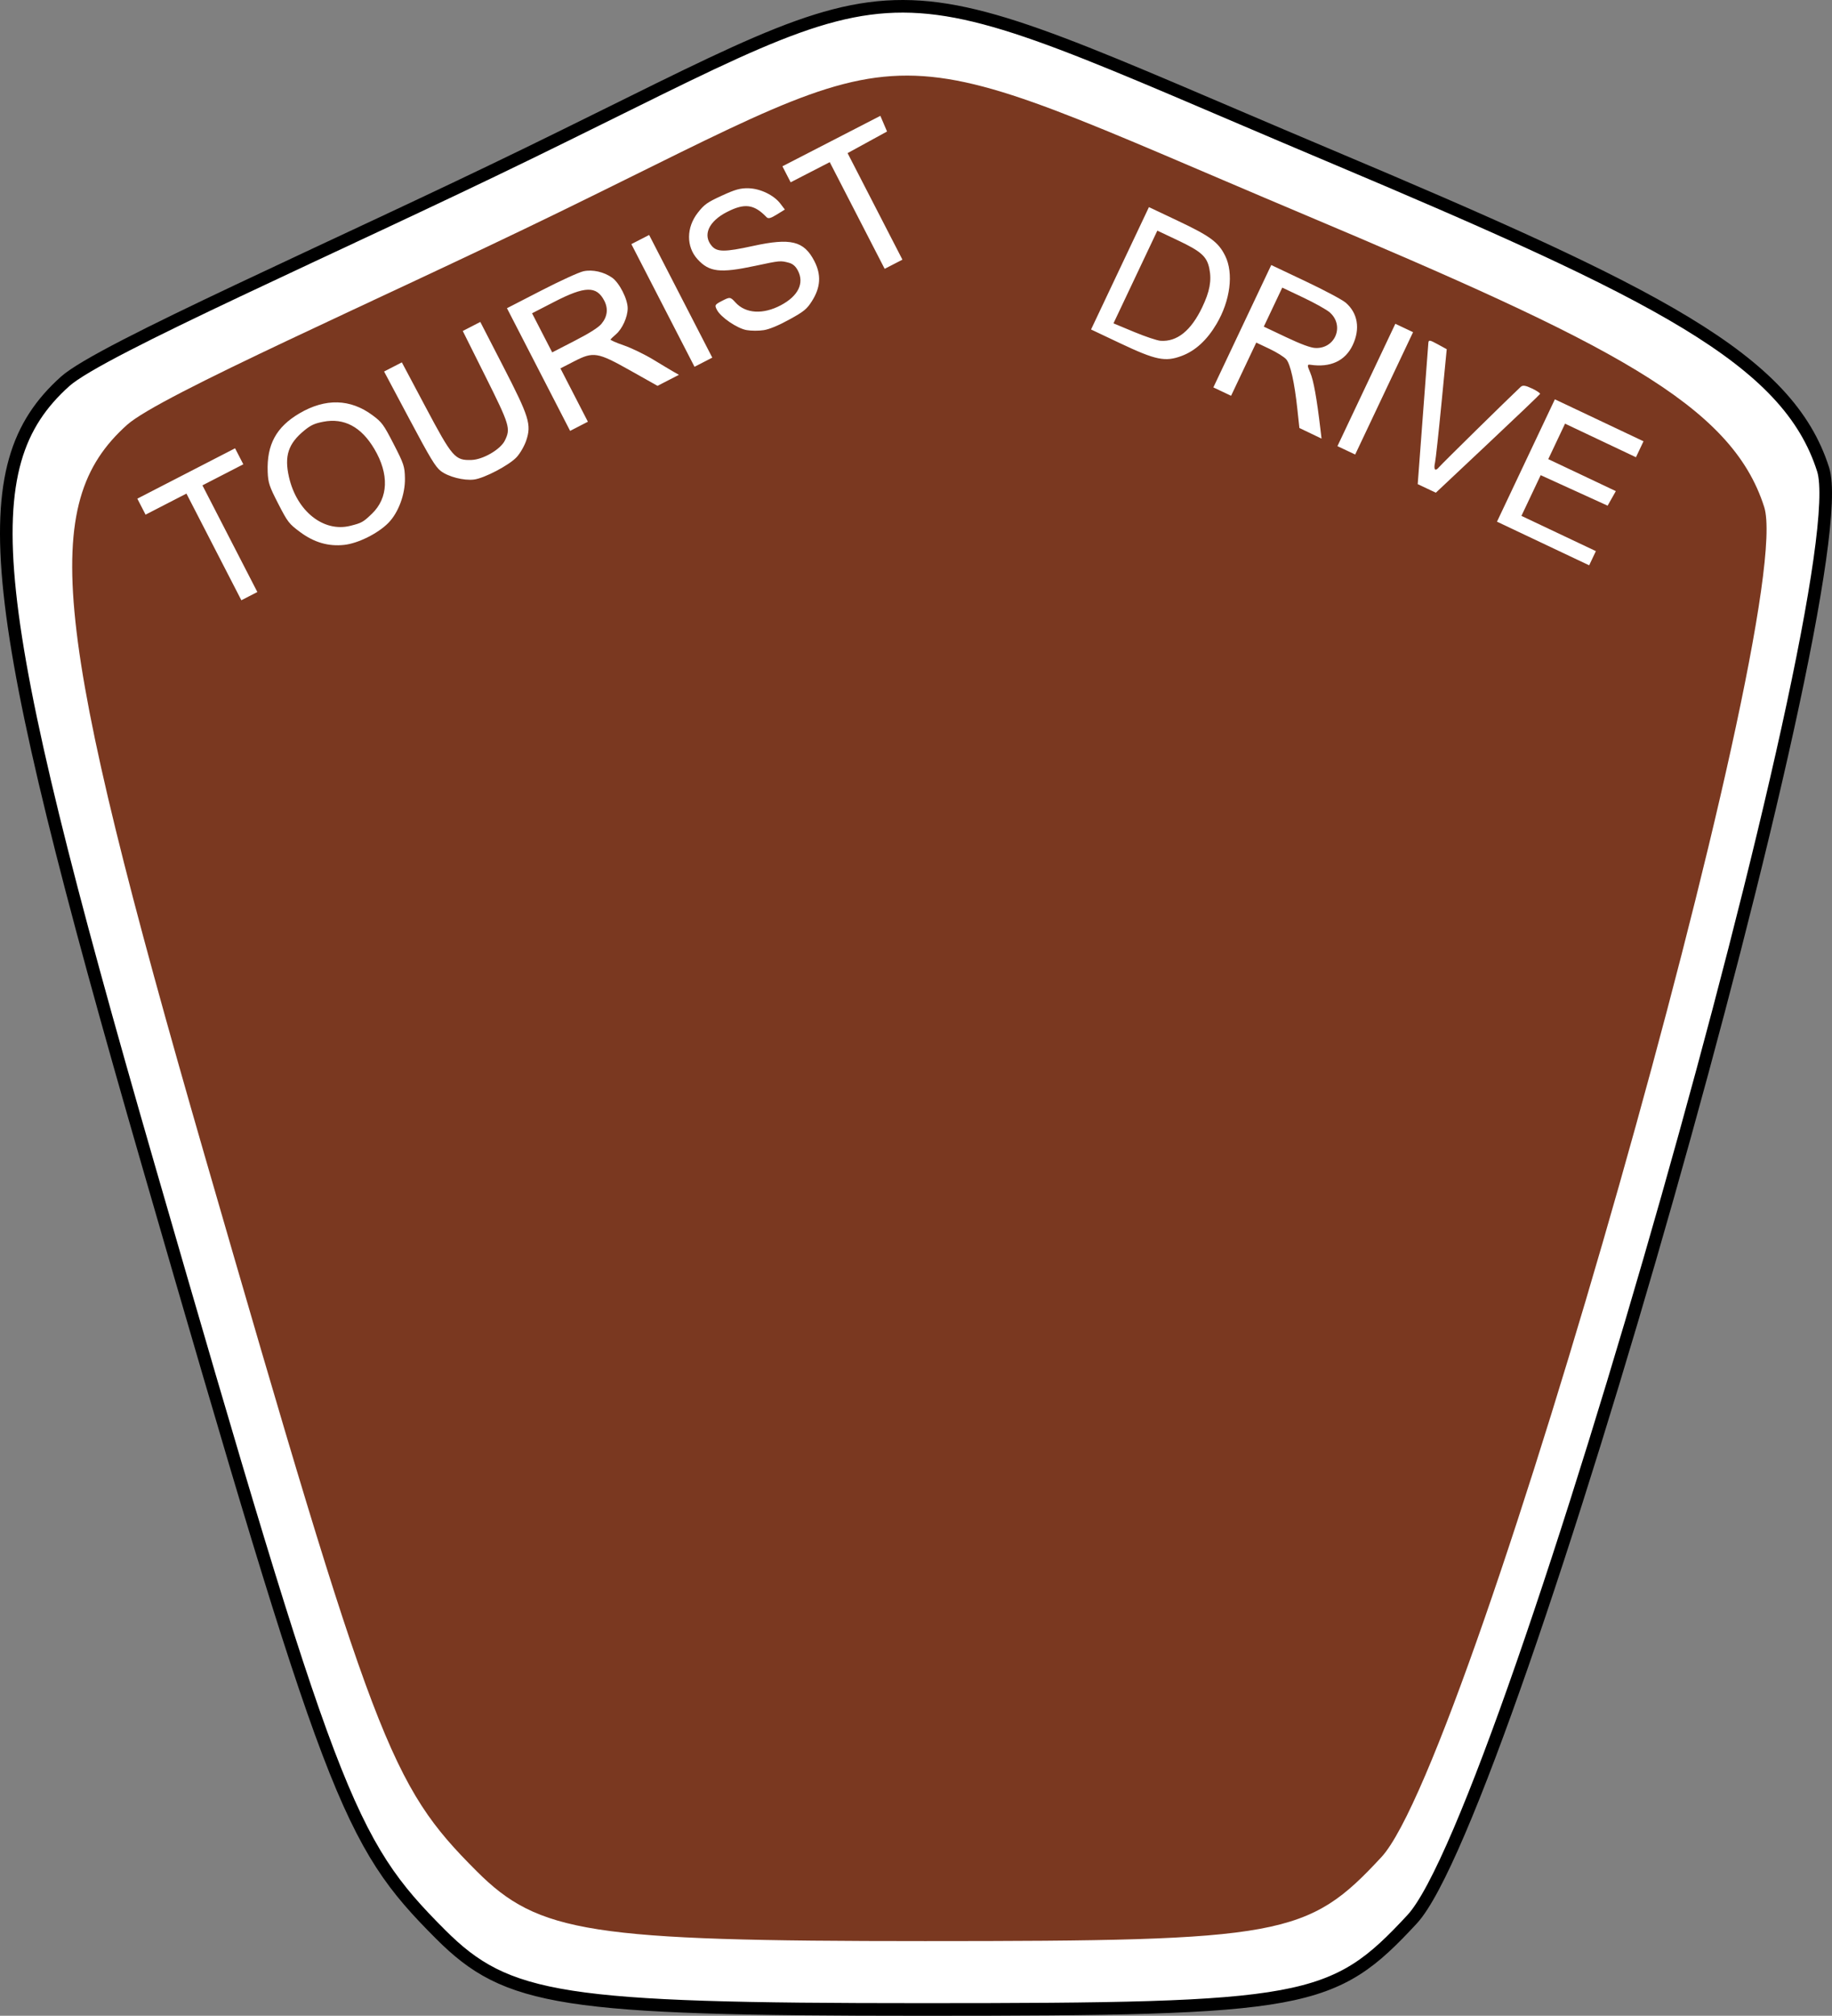
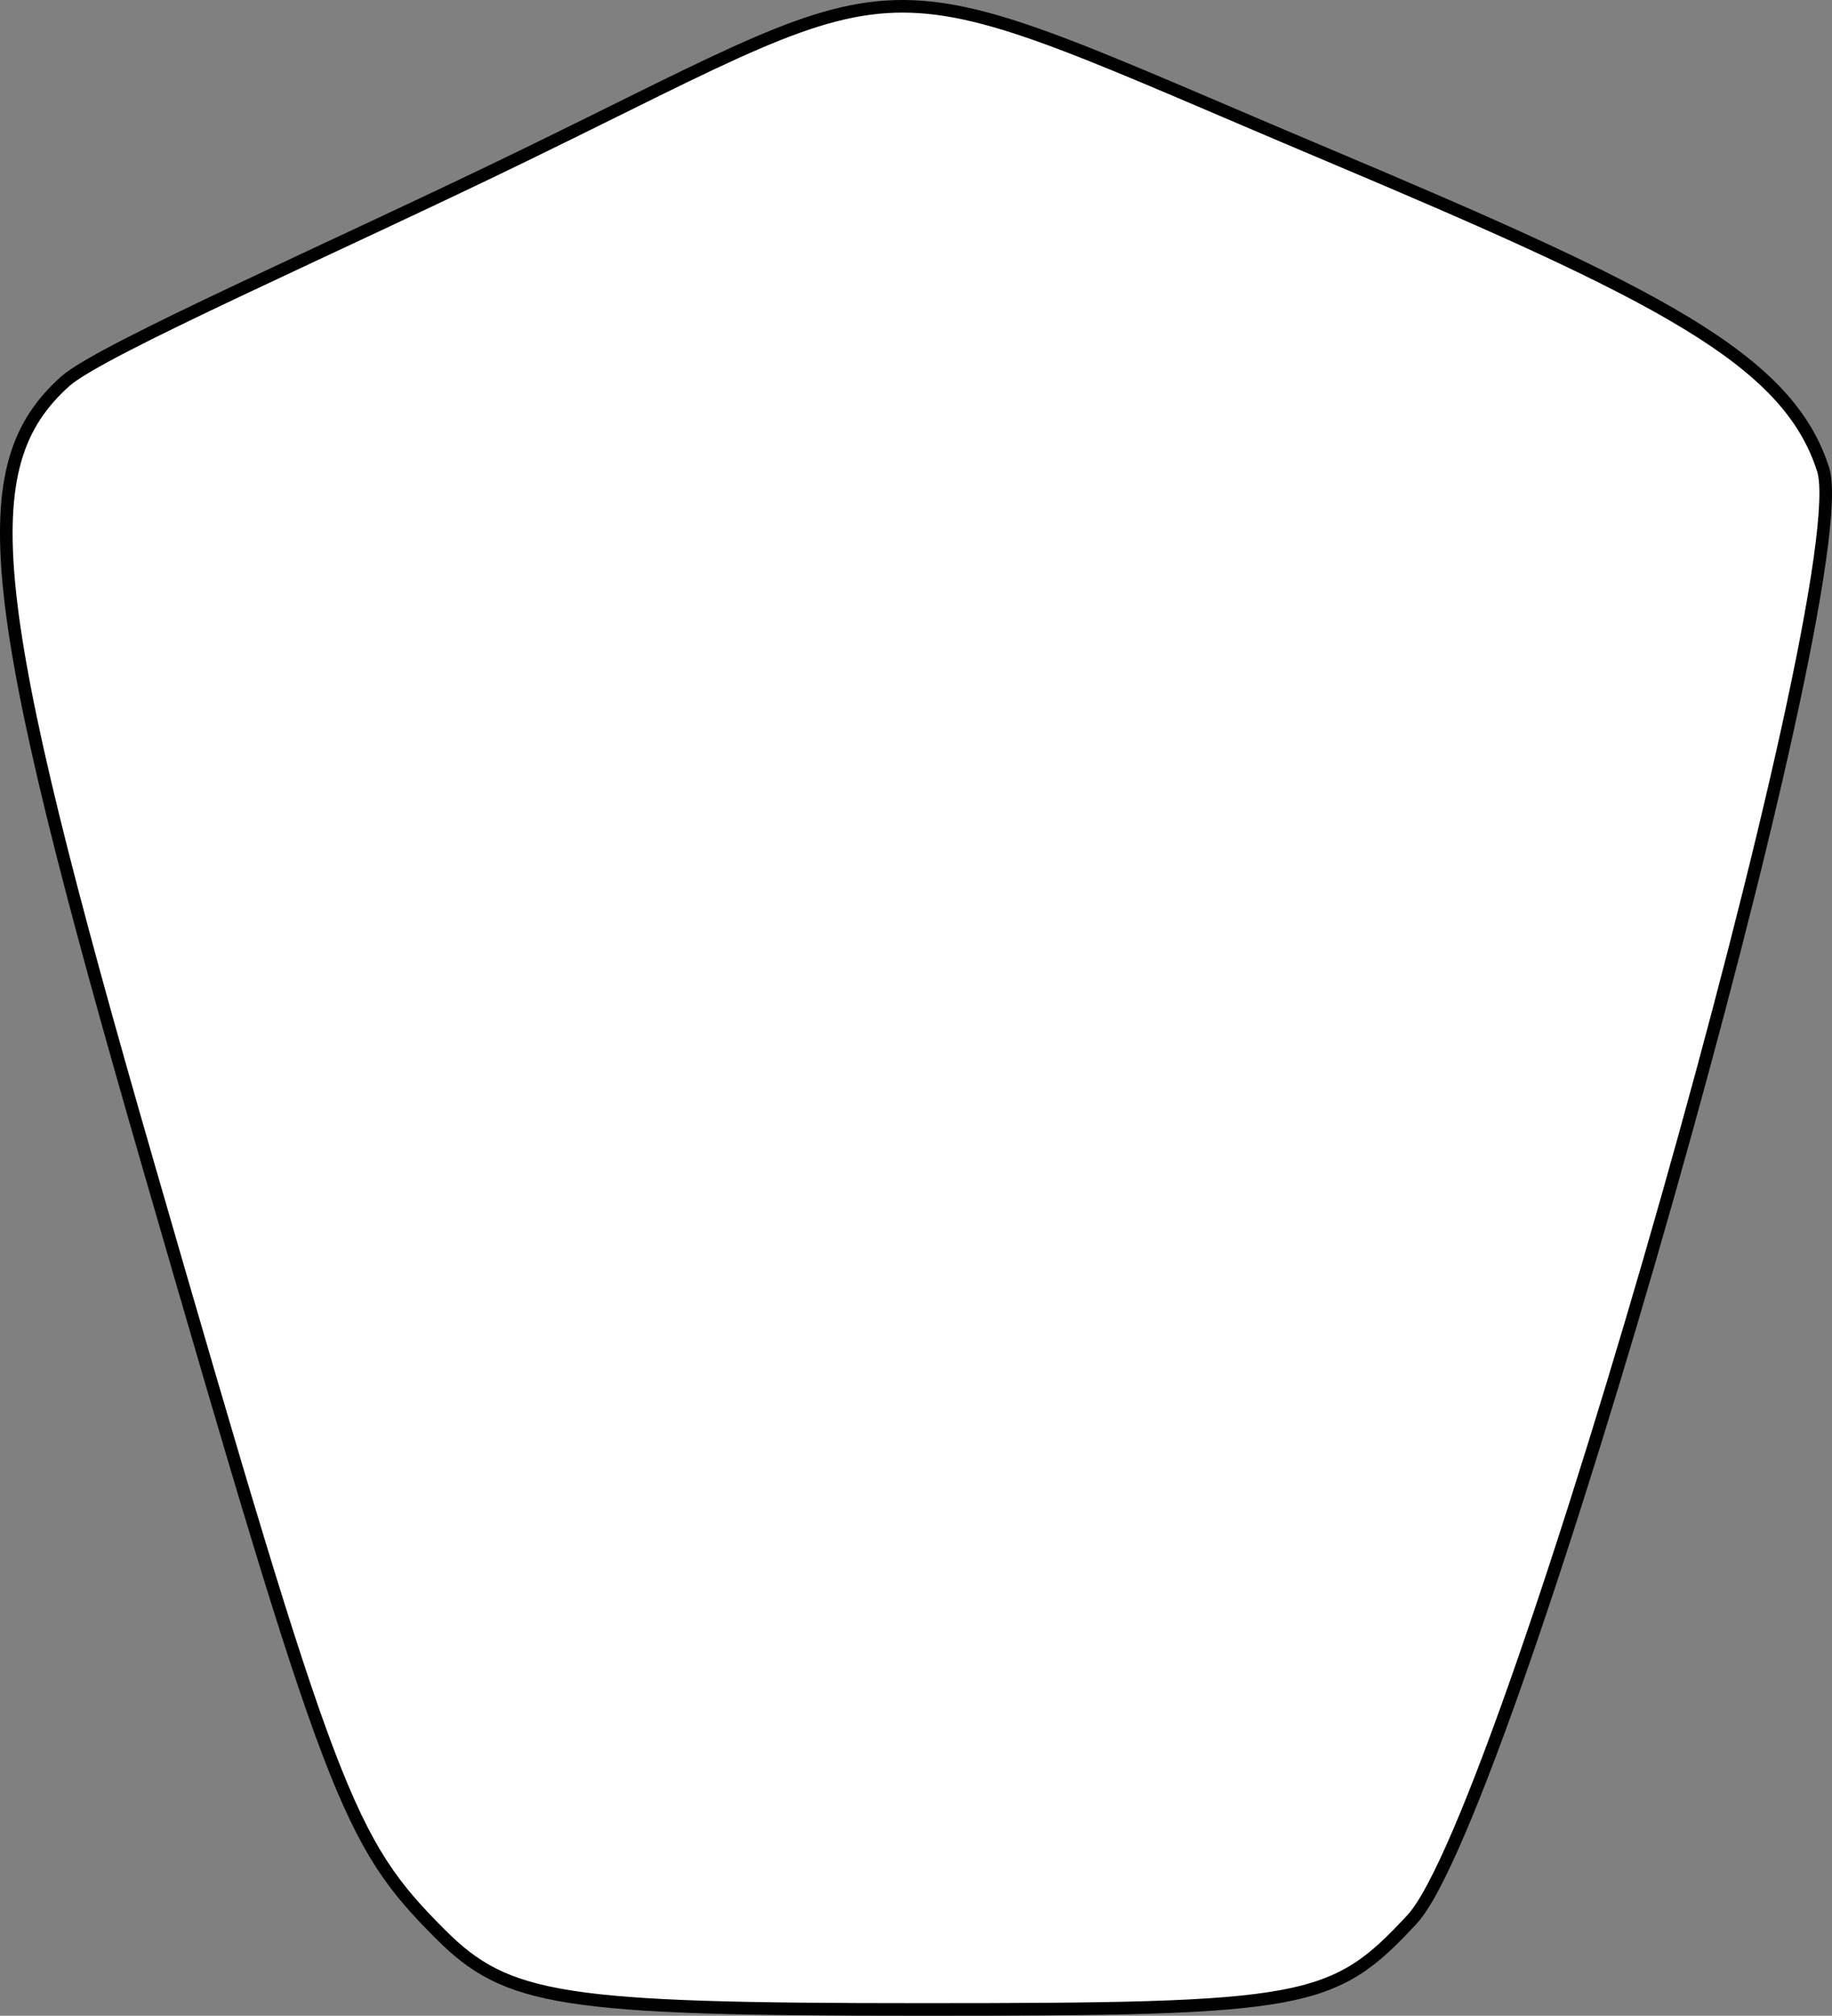
<svg xmlns="http://www.w3.org/2000/svg" xmlns:ns1="http://sodipodi.sourceforge.net/DTD/sodipodi-0.dtd" xmlns:ns2="http://www.inkscape.org/namespaces/inkscape" width="781" height="859" id="svg2" ns1:version="0.32" ns2:version="0.47pre4 r22446" version="1.0" ns1:docname="Australian_Tourist_Route_33.svg">
  <rect width="100%" height="100%" fill="#808080" stroke="none" />
  <defs id="defs4">
    <ns2:perspective ns1:type="inkscape:persp3d" ns2:vp_x="0 : 429.5 : 1" ns2:vp_y="0 : 1000 : 0" ns2:vp_z="781 : 429.5 : 1" ns2:persp3d-origin="390.5 : 286.33333 : 1" id="perspective13" />
  </defs>
  <ns1:namedview id="base" pagecolor="#ffffff" bordercolor="#666666" borderopacity="1.0" ns2:pageopacity="0.0" ns2:pageshadow="2" ns2:zoom="0.28175145" ns2:cx="-164.69783" ns2:cy="388.97805" ns2:document-units="px" ns2:current-layer="layer1" ns2:window-width="1024" ns2:window-height="712" ns2:window-x="196" ns2:window-y="25" showgrid="false" ns2:window-maximized="0" />
  <g ns2:label="Layer 1" ns2:groupmode="layer" id="layer1">
    <path id="path1535" d="M 187.858,824.34 C 148.226,784.731 141.218,766.299 63.267,496.66 C -6.632,254.874 -12.595,198.8 27.74,162.553 C 42.834,148.989 143.458,105.217 225.398,65.282 C 396.918,-18.311 366.002,-18.3 566.128,66.047 C 706.795,125.334 762.236,152.888 777.227,200.094 C 792.452,248.038 643.536,773.084 602.012,817.864 C 568.308,854.21 556.882,856.313 393.103,856.313 C 239.628,856.313 216.197,852.663 187.858,824.34 z " style="fill:#ffffff;fill-opacity:1;stroke:#000000;stroke-width:5.374;stroke-miterlimit:4;stroke-dasharray:none;stroke-opacity:1" ns1:nodetypes="csssssssc" />
-     <path id="path1528" d="M 203.225,797.408 C 166.316,760.521 159.789,743.355 87.195,492.245 C 22.099,267.073 16.547,214.853 54.11,181.097 C 68.167,168.465 161.876,127.701 238.185,90.51 C 397.919,12.661 369.128,12.672 555.502,91.223 C 686.503,146.435 738.133,172.096 752.094,216.058 C 766.273,260.708 627.59,749.674 588.919,791.377 C 557.531,825.225 546.89,827.184 394.366,827.184 C 251.437,827.184 229.616,823.785 203.225,797.408 z " style="fill:#7a3820" ns1:nodetypes="csssssssc" />
-     <path id="path3408" d="M 146.742,232.2 C 140.024,232.931 133.922,231.166 128.009,226.782 C 123.172,223.196 122.68,222.562 118.61,214.65 C 114.803,207.25 114.292,205.708 114.118,201.087 C 113.68,189.476 117.771,181.948 127.68,176.134 C 138.737,169.645 149.345,169.926 158.814,176.959 C 162.841,179.949 163.504,180.854 167.843,189.277 C 172.181,197.701 172.532,198.766 172.628,203.781 C 172.76,210.681 169.824,218.548 165.491,222.903 C 161.028,227.39 152.614,231.562 146.742,232.2 z M 158.516,218.966 C 165.577,212.196 165.963,202.07 159.57,191.29 C 153.984,181.87 146.677,177.996 137.771,179.733 C 134.043,180.461 132.483,181.183 129.68,183.482 C 122.871,189.065 121.146,194.339 123.194,203.306 C 126.522,217.868 137.937,226.936 149.342,224.076 C 154.194,222.859 154.815,222.513 158.516,218.966 z M 202.097,204.351 C 197.784,204.908 191.059,203.178 187.884,200.695 C 185.597,198.906 183.462,195.37 174.453,178.444 L 163.742,158.32 L 167.527,156.37 L 171.313,154.421 L 181.411,173.423 C 192.884,195.012 193.951,196.24 201.026,196.01 C 205.928,195.851 213.351,191.532 215.214,187.754 C 217.755,182.599 217.327,181.184 206.895,160.298 L 197.28,141.047 L 201.021,139.121 L 204.761,137.194 L 214.445,155.997 C 225.628,177.712 226.617,180.883 224.339,187.714 C 223.555,190.063 221.694,193.279 220.201,194.861 C 216.961,198.296 206.491,203.784 202.097,204.351 z M 325.63,140.687 C 323.549,141.025 320.247,141.018 318.292,140.67 C 314.235,139.948 307.246,135.182 305.622,132.029 C 304.587,130.02 304.711,129.812 307.908,128.165 C 311.181,126.479 311.36,126.503 313.545,128.902 C 317.872,133.654 325.29,134.102 332.89,130.071 C 340.271,126.155 342.944,120.743 340.162,115.342 C 339.198,113.471 337.971,112.405 336.261,111.955 C 332.681,111.013 332.598,111.021 321.941,113.293 C 306.969,116.486 302.357,115.956 297.36,110.468 C 292.496,105.127 292.55,96.93 297.489,90.643 C 300.281,87.088 301.429,86.273 307.729,83.37 C 313.437,80.74 315.671,80.126 319.16,80.229 C 324.172,80.377 329.942,83.174 332.684,86.785 L 334.59,89.295 L 331.167,91.417 C 328.569,93.027 327.518,93.305 326.809,92.567 C 321.479,87.018 317.461,86.48 309.963,90.309 C 302.052,94.349 299.432,100.26 303.502,104.886 C 305.748,107.439 309.08,107.43 320.922,104.835 C 337.137,101.284 342.737,102.661 347.183,111.293 C 350.174,117.102 349.851,122.451 346.156,128.278 C 343.96,131.741 342.764,132.72 336.531,136.152 C 331.965,138.666 328.058,140.292 325.63,140.687 z M 91.188,233.069 L 79.483,210.341 L 70.771,214.828 L 62.058,219.315 L 60.303,215.906 L 58.547,212.497 L 79.381,201.767 L 100.214,191.037 L 101.97,194.447 L 103.726,197.856 L 95.013,202.343 L 86.301,206.83 L 98.006,229.557 L 109.711,252.285 L 106.302,254.041 L 102.893,255.796 L 91.188,233.069 z M 229.586,157.479 L 216.125,131.342 L 230.711,123.835 C 238.84,119.652 246.826,116.003 248.751,115.592 C 252.623,114.767 257.404,115.838 260.943,118.325 C 264.058,120.514 267.599,127.477 267.586,131.388 C 267.574,135.098 265.305,140.122 262.587,142.458 C 261.491,143.4 260.449,144.385 260.271,144.647 C 260.093,144.91 262.614,146.036 265.874,147.151 C 269.133,148.266 274.837,151.024 278.55,153.281 C 282.263,155.539 286.23,157.912 287.367,158.555 L 289.434,159.726 L 284.871,162.076 L 280.308,164.425 L 268.74,157.919 C 254.722,150.036 252.987,149.749 244.79,153.965 L 238.918,156.986 L 244.77,168.35 L 250.623,179.714 L 246.835,181.665 L 243.047,183.615 L 229.586,157.479 z M 256.379,138.03 C 258.936,134.991 259.371,131.56 257.63,128.179 C 254.321,121.754 249.44,121.853 236.317,128.611 L 226.822,133.501 L 231.114,141.834 L 235.406,150.168 L 244.9,145.278 C 251.306,141.979 255.04,139.621 256.379,138.03 z M 282.617,130.167 L 269.156,104.03 L 272.944,102.079 L 276.732,100.129 L 290.193,126.265 L 303.654,152.402 L 299.866,154.353 L 296.078,156.304 L 282.617,130.167 z M 365.435,91.828 L 353.73,69.101 L 345.396,73.392 L 337.063,77.684 L 335.307,74.275 L 333.551,70.866 L 354.429,60.114 L 375.306,49.362 L 376.731,52.702 L 378.156,56.041 L 369.744,60.645 L 361.331,65.249 L 373.023,87.951 L 384.716,110.654 L 380.928,112.605 L 377.14,114.556 L 365.435,91.828 z " style="fill:#ffffff;fill-opacity:1" ns1:nodetypes="cssssssssccsssssccscccccsscccccssccsssssssssssscccssssssscccccccccccccccccccccssssssscccccccccccccscccccccccccccccccccccccccccccccc" />
-     <path id="path4287" d="M 477.464,114.337 L 489.802,88.265 L 502.151,94.109 C 515.993,100.66 519.432,103.206 522.311,109.033 C 525.984,116.467 524.494,128.133 518.6,138.085 C 514.526,144.965 509.573,149.502 503.772,151.67 C 496.734,154.3 492.736,153.475 477.457,146.245 L 465.125,140.408 L 477.464,114.337 z M 494.757,145.224 C 501.799,145.714 507.736,140.935 512.521,130.928 C 515.736,124.201 516.59,119.571 515.555,114.46 C 514.511,109.307 512.089,107.137 502.1,102.409 L 493.385,98.285 L 484.036,118.039 L 474.688,137.792 L 483.379,141.415 C 488.159,143.407 493.279,145.122 494.757,145.224 z M 529.607,139.014 L 541.946,112.942 L 556.491,119.831 C 564.598,123.67 572.202,127.717 573.67,128.972 C 578.845,133.398 579.958,140.116 576.668,147.069 C 573.478,153.809 567.147,156.733 558.56,155.43 C 557.234,155.229 557.237,155.726 558.58,158.831 C 559.974,162.055 561.344,169.652 562.893,182.746 L 563.385,186.911 L 558.663,184.649 L 553.941,182.387 L 553.086,174.421 C 551.862,163.012 550.139,155.254 548.361,153.148 C 547.513,152.144 544.285,150.122 541.187,148.656 L 535.555,145.991 L 530.19,157.326 L 524.826,168.662 L 521.047,166.874 L 517.269,165.086 L 529.607,139.014 z M 560.735,148.293 C 569.288,148.689 573.298,138.674 566.828,133.079 C 565.491,131.923 560.402,129.084 555.519,126.771 L 546.642,122.564 L 542.708,130.877 L 538.774,139.19 L 548.244,143.672 C 554.634,146.696 558.697,148.199 560.735,148.293 z M 582.506,164.049 L 594.845,137.977 L 598.623,139.765 L 602.402,141.553 L 590.063,167.625 L 577.725,193.697 L 573.946,191.909 L 570.168,190.12 L 582.506,164.049 z M 606.583,177.062 C 607.791,160.973 608.84,147.086 608.914,146.202 C 609.035,144.76 609.447,144.812 612.902,146.701 L 616.755,148.809 L 614.524,171.801 C 613.296,184.447 612.059,195.823 611.774,197.082 C 611.071,200.187 611.839,201.068 613.494,199.055 C 614.557,197.761 642.803,170.002 648.269,164.879 C 649.144,164.059 650.296,164.219 653.115,165.553 C 655.148,166.516 656.692,167.559 656.546,167.871 C 656.399,168.183 646.341,177.781 634.195,189.201 L 612.112,209.963 L 608.249,208.139 L 604.387,206.315 L 606.583,177.062 z M 650.519,196.236 L 662.858,170.164 L 681.751,179.105 L 700.643,188.046 L 699.034,191.447 L 697.424,194.848 L 682.31,187.695 L 667.196,180.542 L 663.62,188.099 L 660.044,195.656 L 674.445,202.472 L 688.847,209.288 L 687.095,212.389 L 685.342,215.491 L 671.076,208.991 L 656.809,202.491 L 652.704,211.165 L 648.599,219.839 L 664.469,227.349 L 680.339,234.859 L 678.908,237.882 L 677.477,240.905 L 657.829,231.607 L 638.181,222.308 L 650.519,196.236 z " style="fill:#ffffff;fill-opacity:1" ns1:nodetypes="cccsssccccsscccccccccsssscccccsccccccccsccccccccccccccccscccssssscccccccccccccccccccccccccccccc" />
  </g>
</svg>